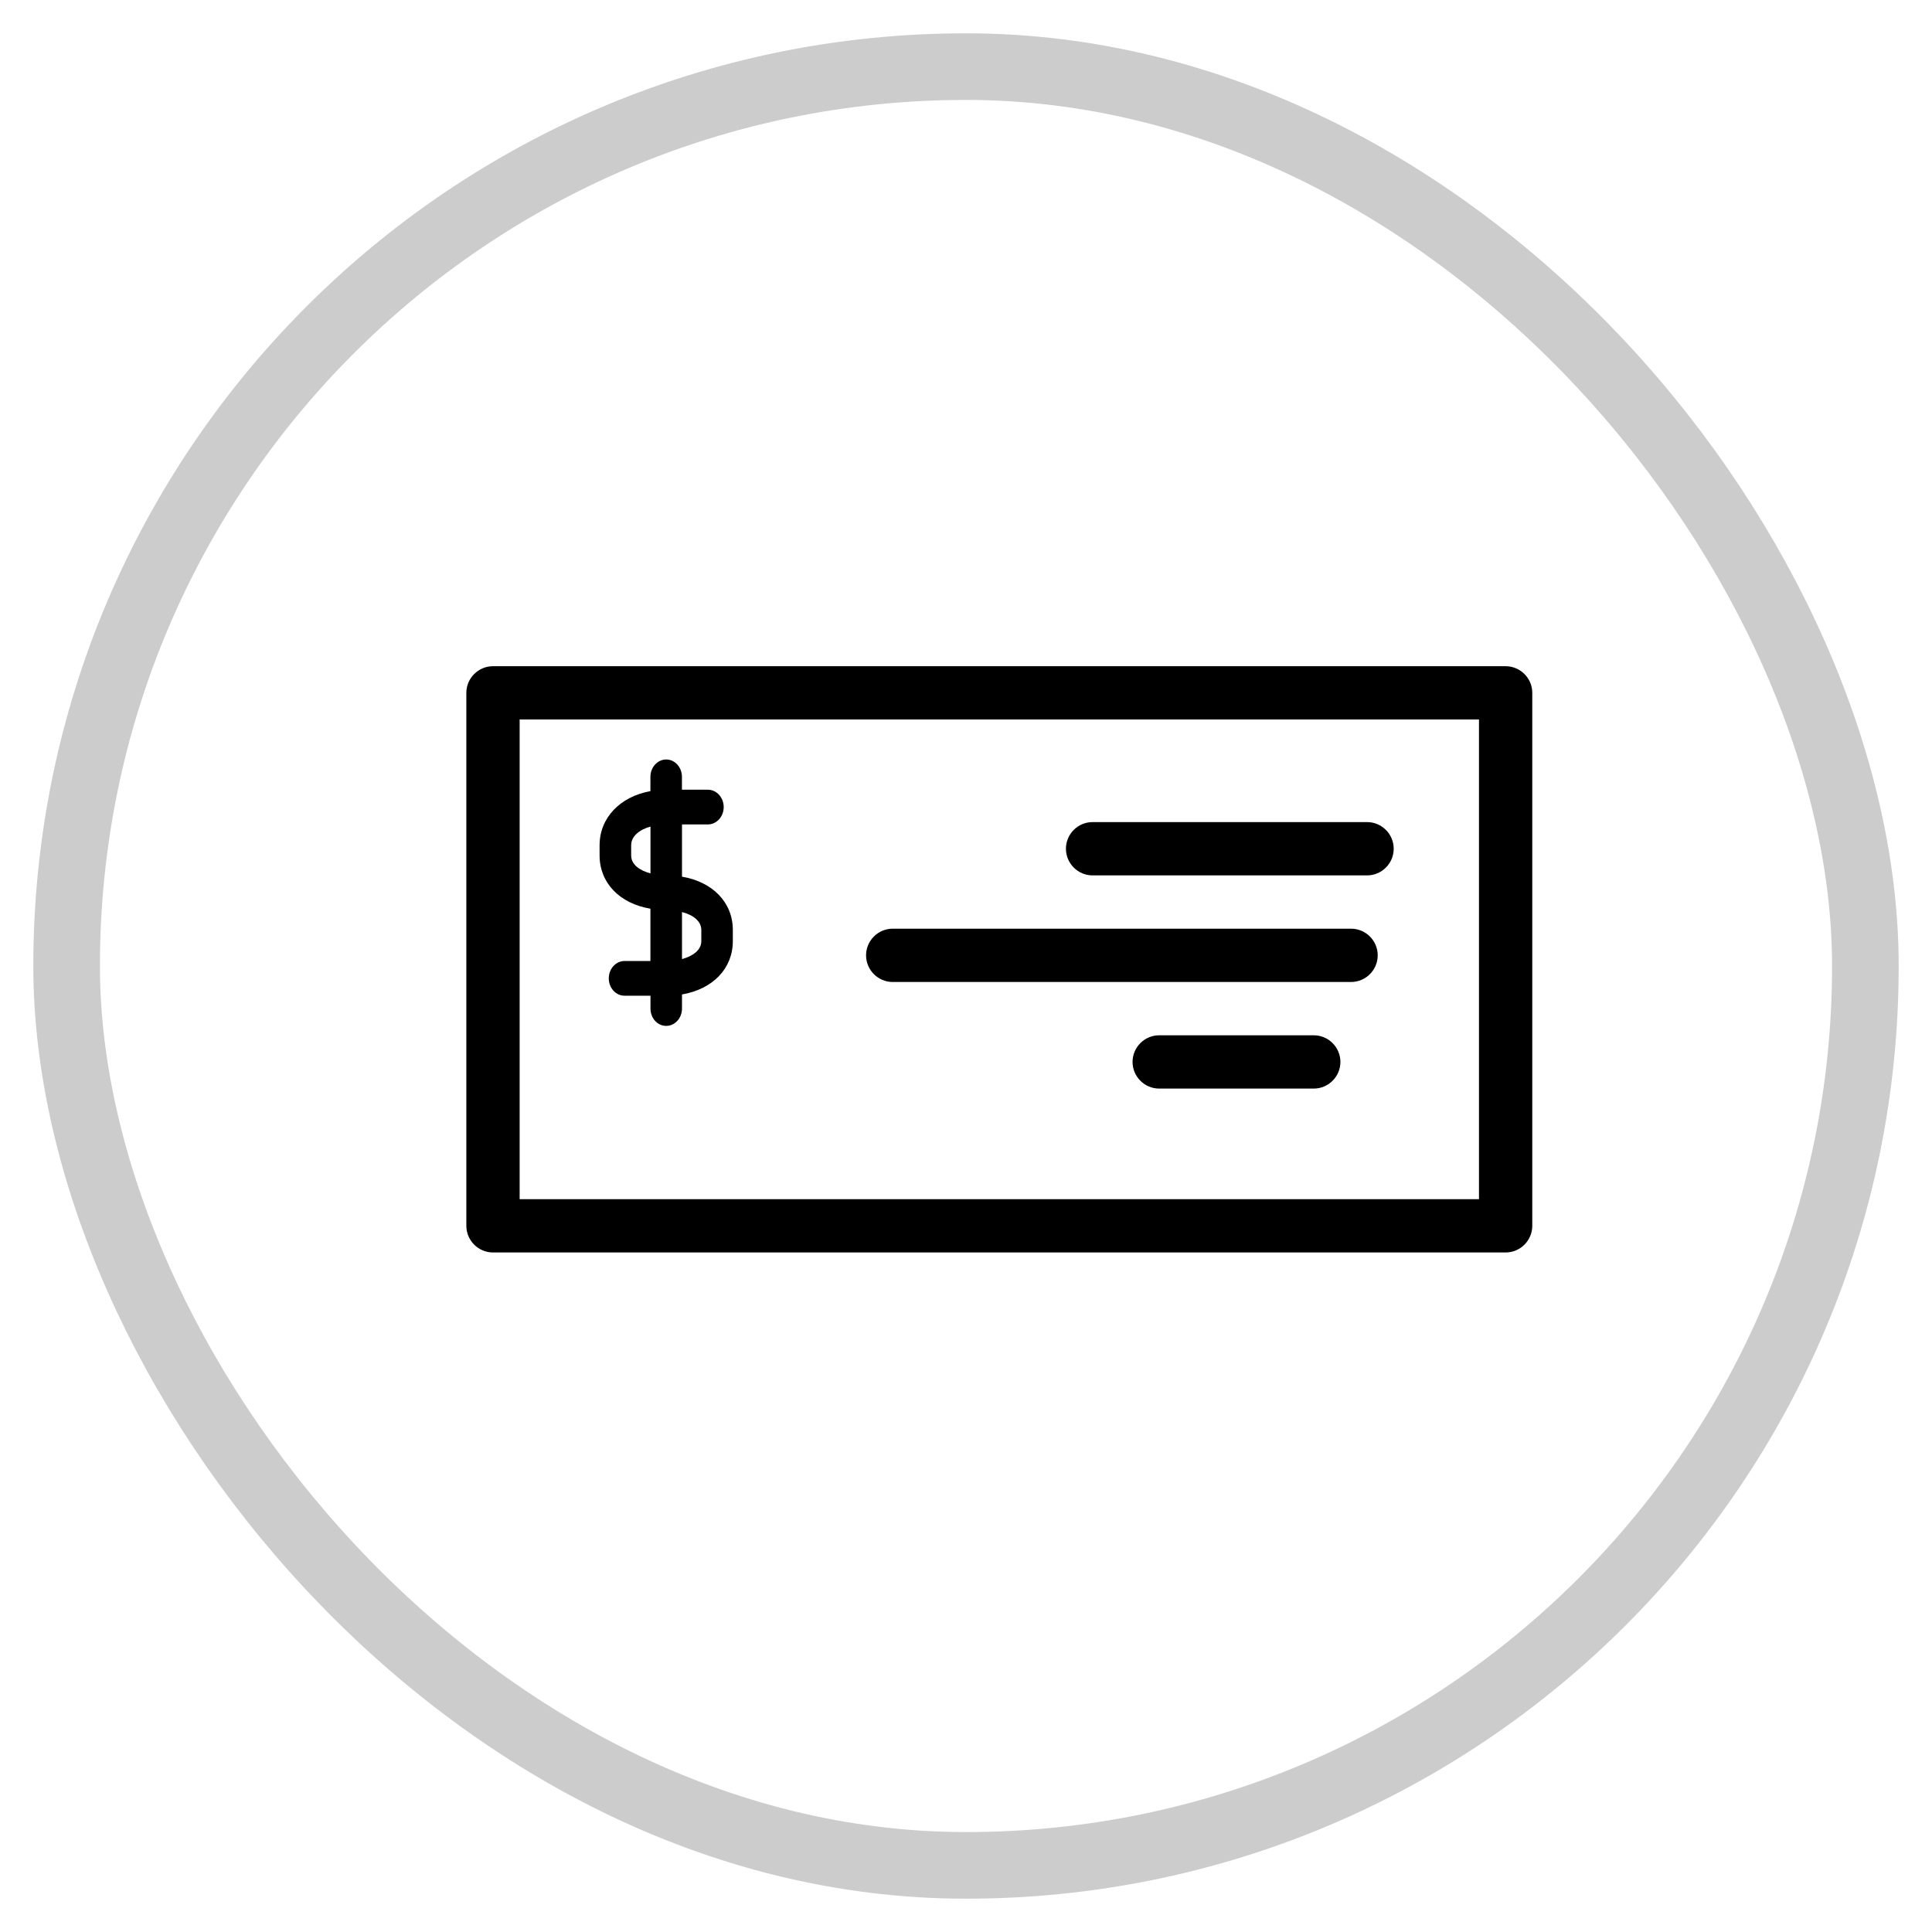
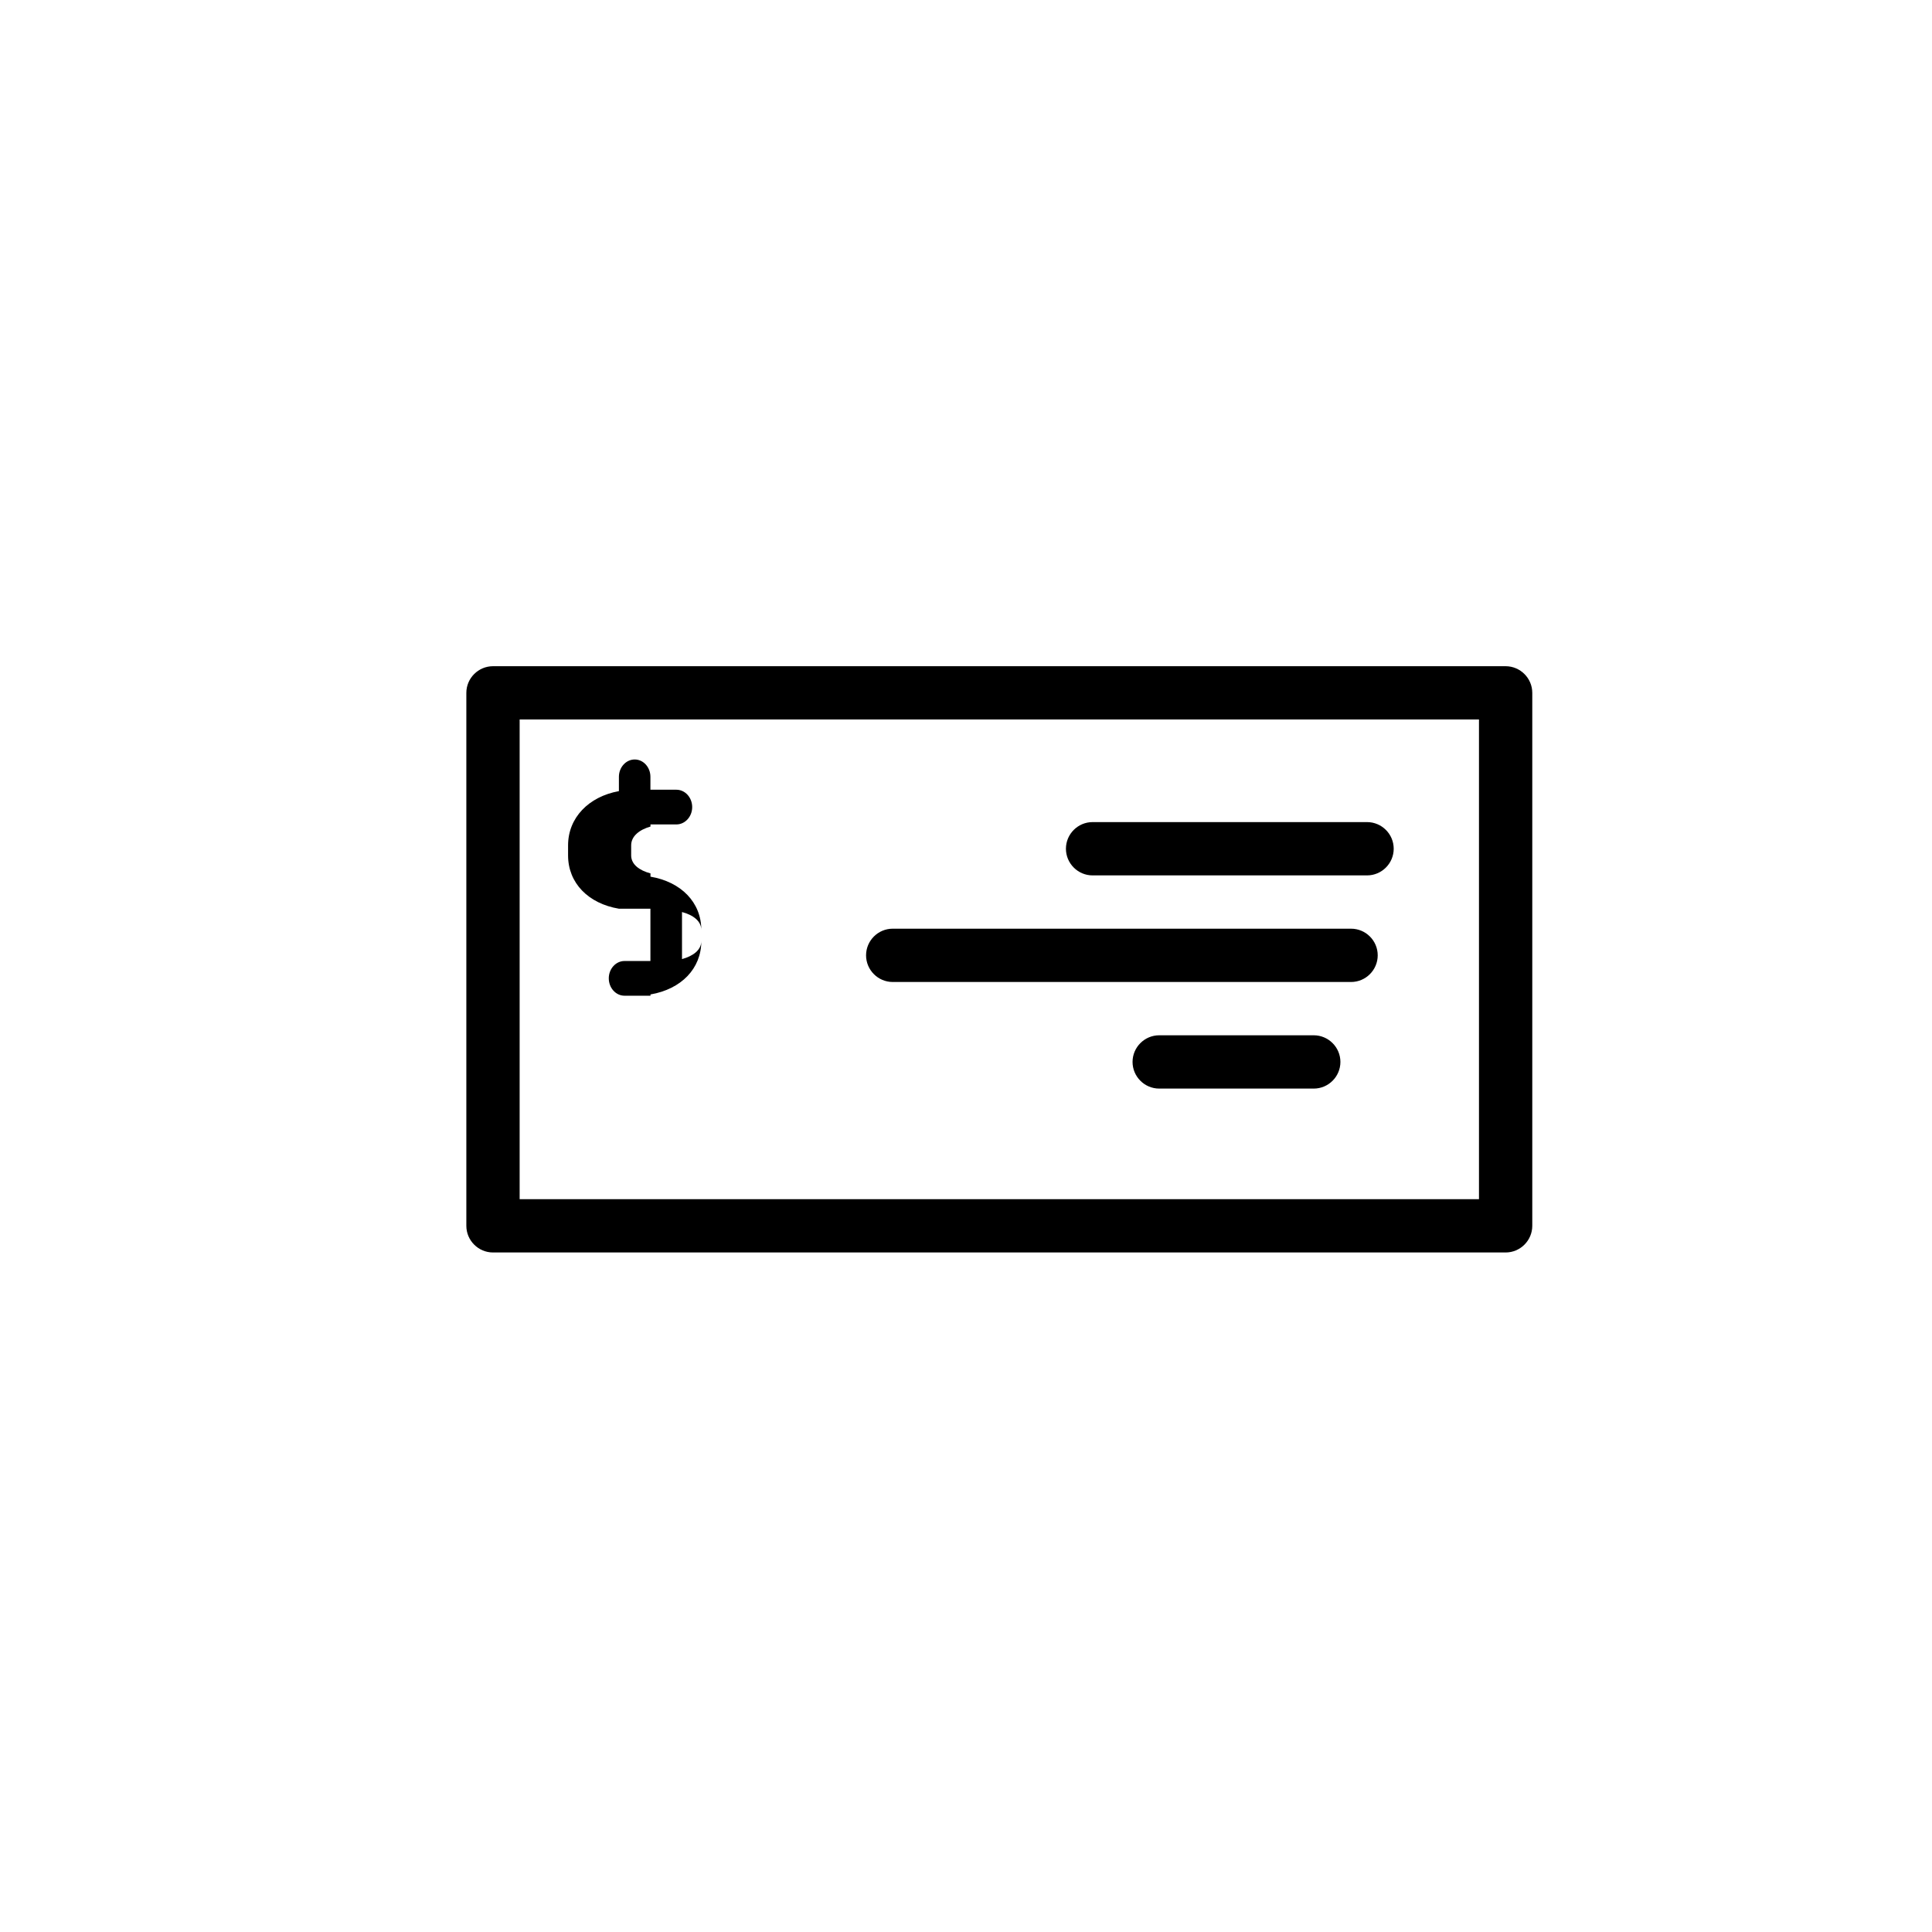
<svg xmlns="http://www.w3.org/2000/svg" width="29" height="29" fill="none" viewBox="0 0 29 29">
-   <rect width="27" height="27" x="1" y="1" stroke="#000" opacity=".203" rx="13.5" />
-   <path fill="#000" d="M9.763 13.64v.785h-.389c-.13 0-.236.117-.236.26 0 .144.106.261.236.261h.39v.193c0 .144.105.26.236.26.13 0 .237-.116.237-.26v-.212c.46-.079.763-.386.763-.801v-.166c0-.416-.304-.723-.763-.801v-.784h.389c.13 0 .237-.117.237-.26 0-.145-.107-.261-.237-.261h-.39v-.194c0-.143-.105-.26-.236-.26-.13 0-.237.117-.237.26v.215c-.453.082-.763.399-.763.814v.151c0 .415.304.723.763.8zm.474.05c.164.043.29.134.29.27v.166c0 .135-.126.226-.29.27v-.706zm-.763-1.001c0-.14.127-.236.29-.282v.703c-.165-.044-.29-.134-.29-.27v-.151z" />
+   <path fill="#000" d="M9.763 13.64v.785h-.389c-.13 0-.236.117-.236.26 0 .144.106.261.236.261h.39v.193v-.212c.46-.079.763-.386.763-.801v-.166c0-.416-.304-.723-.763-.801v-.784h.389c.13 0 .237-.117.237-.26 0-.145-.107-.261-.237-.261h-.39v-.194c0-.143-.105-.26-.236-.26-.13 0-.237.117-.237.26v.215c-.453.082-.763.399-.763.814v.151c0 .415.304.723.763.8zm.474.05c.164.043.29.134.29.27v.166c0 .135-.126.226-.29.27v-.706zm-.763-1.001c0-.14.127-.236.29-.282v.703c-.165-.044-.29-.134-.29-.27v-.151z" />
  <path fill="#000" d="M22.6 10H7.4c-.22 0-.4.18-.4.4v8c0 .22.18.4.4.4h15.2c.22 0 .4-.18.4-.4v-8c0-.22-.18-.4-.4-.4zm-.4 8H7.8v-7.2h14.4V18z" />
  <path fill="#000" d="M16.4 13.14h4.12c.22 0 .4-.18.4-.4 0-.221-.18-.4-.4-.4H16.4c-.22 0-.4.179-.4.4 0 .22.18.4.4.4zM13.4 14.74h6.88c.22 0 .4-.18.4-.4 0-.221-.18-.4-.4-.4H13.4c-.22 0-.4.179-.4.4 0 .22.18.4.4.4zM19.72 15.54H17.4c-.22 0-.4.18-.4.4 0 .22.18.4.4.4h2.32c.22 0 .4-.18.4-.4 0-.22-.18-.4-.4-.4z" />
</svg>